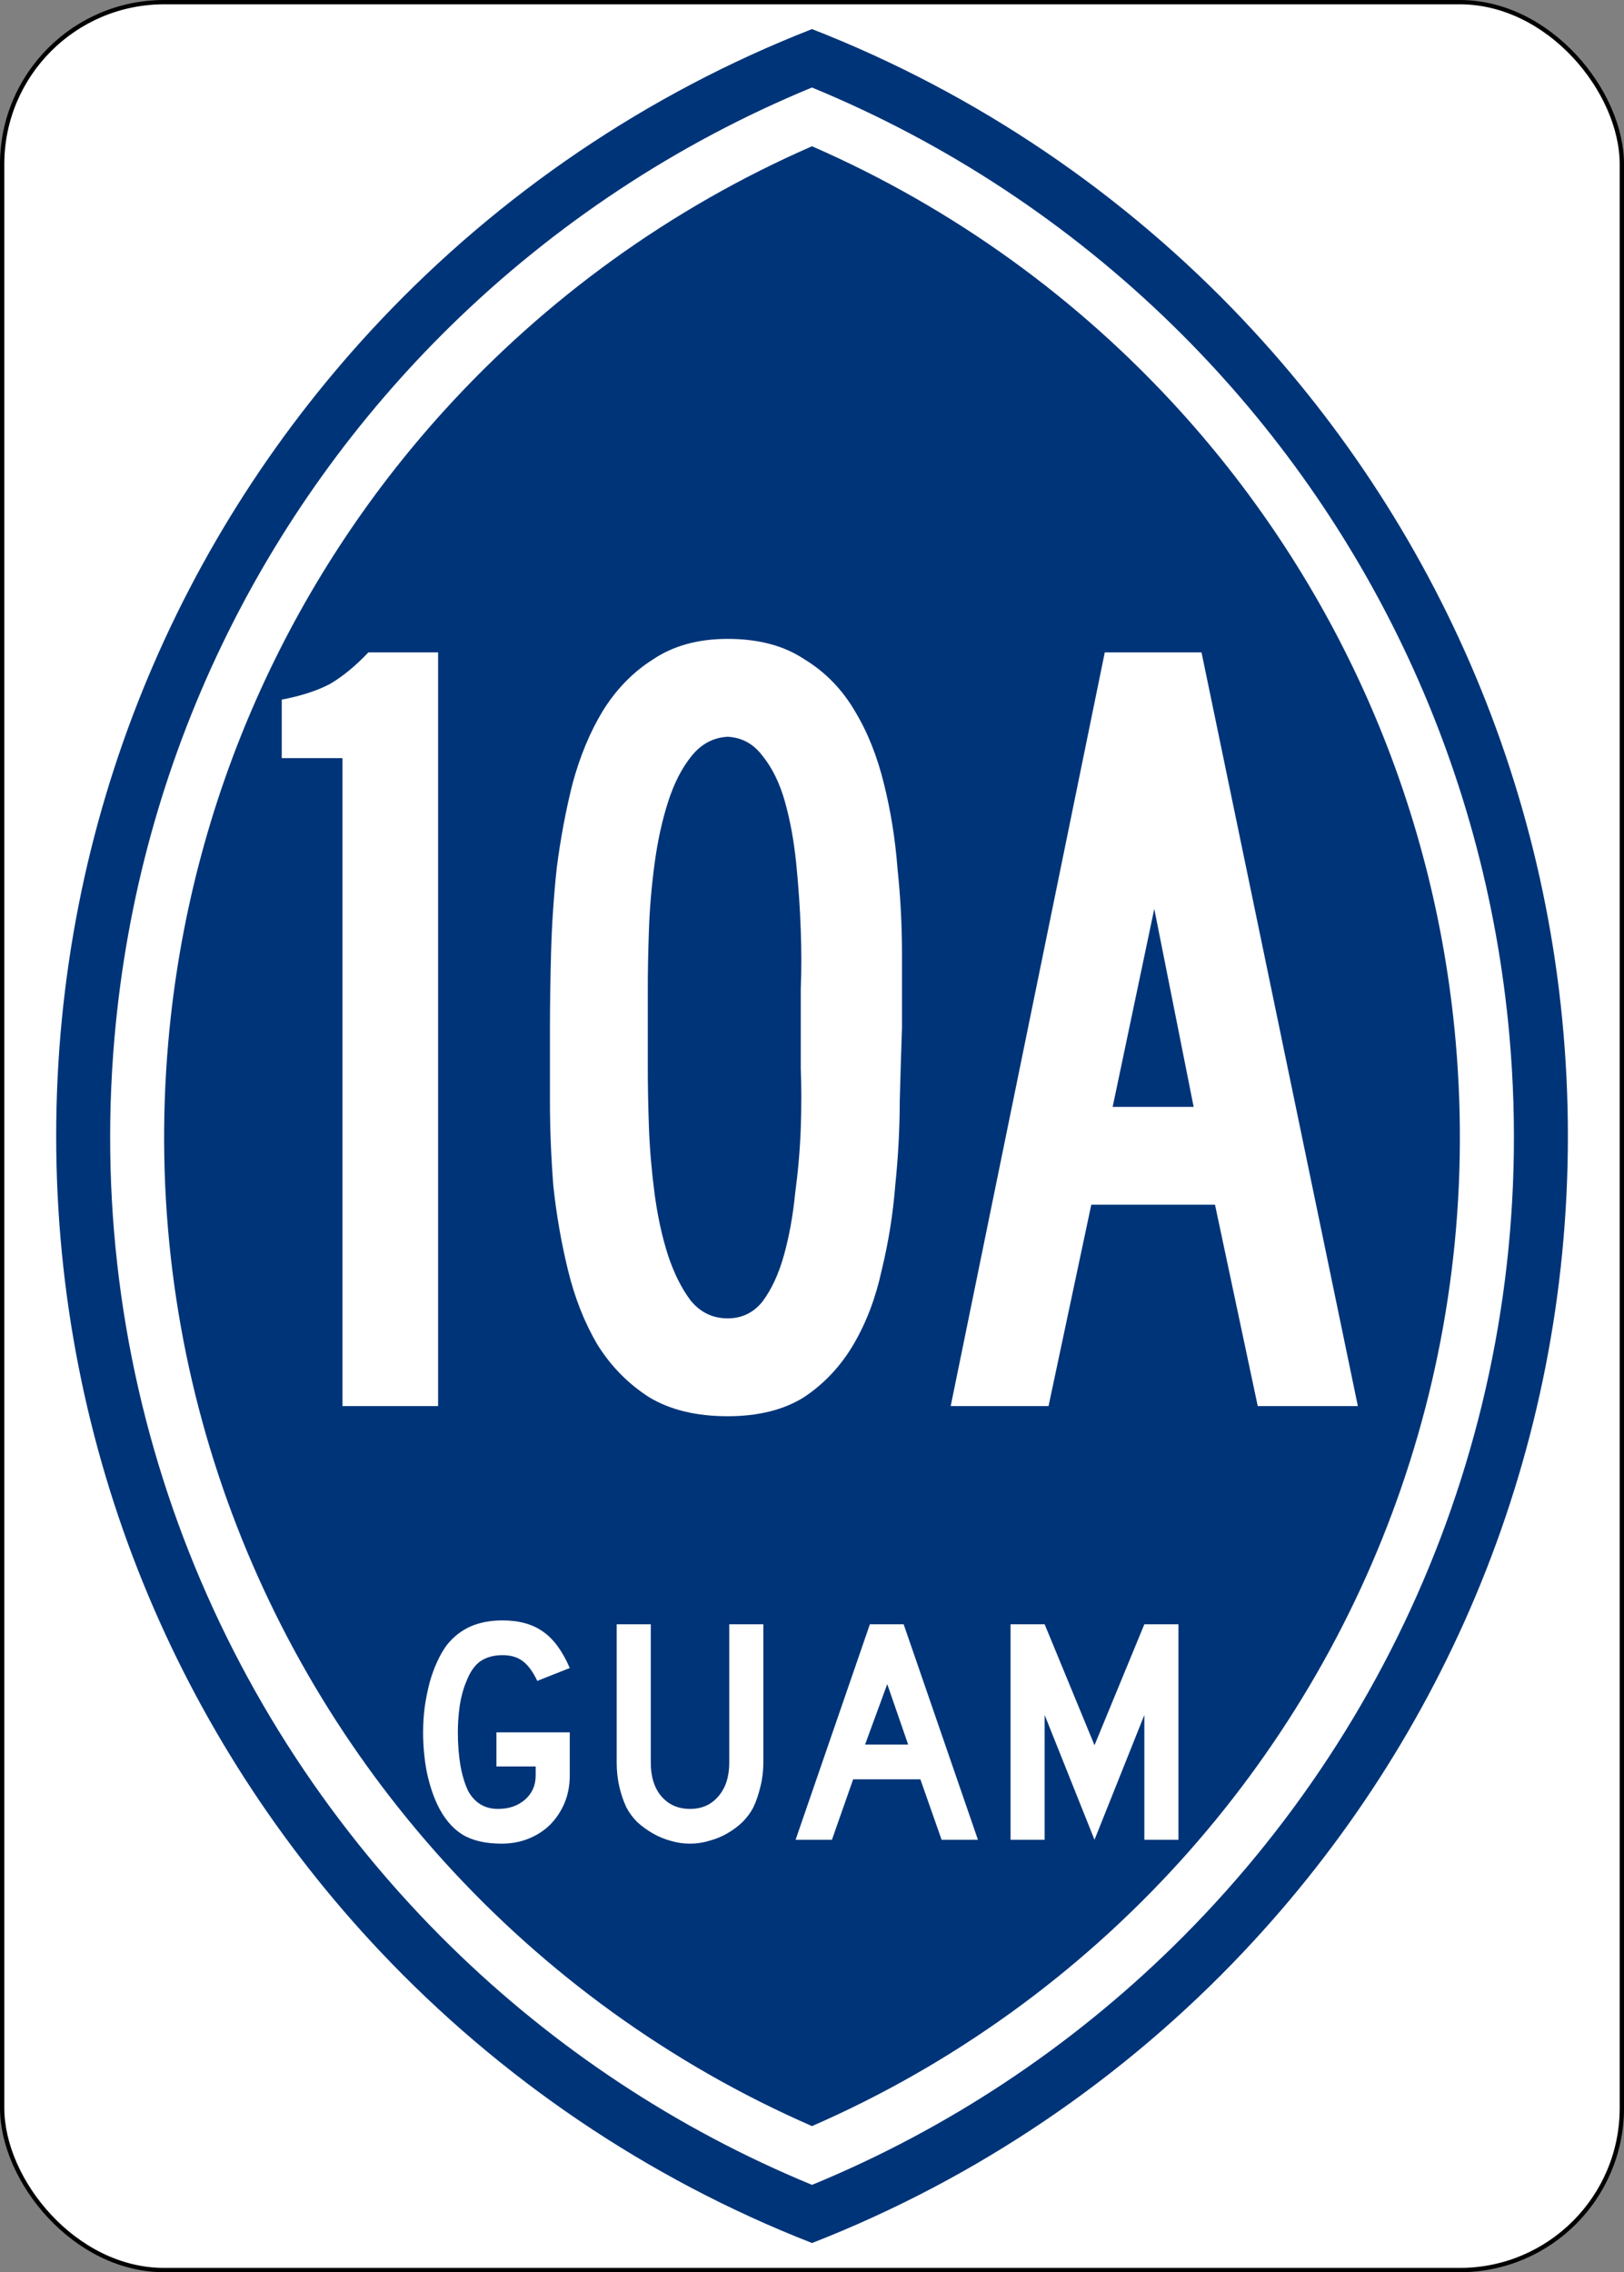
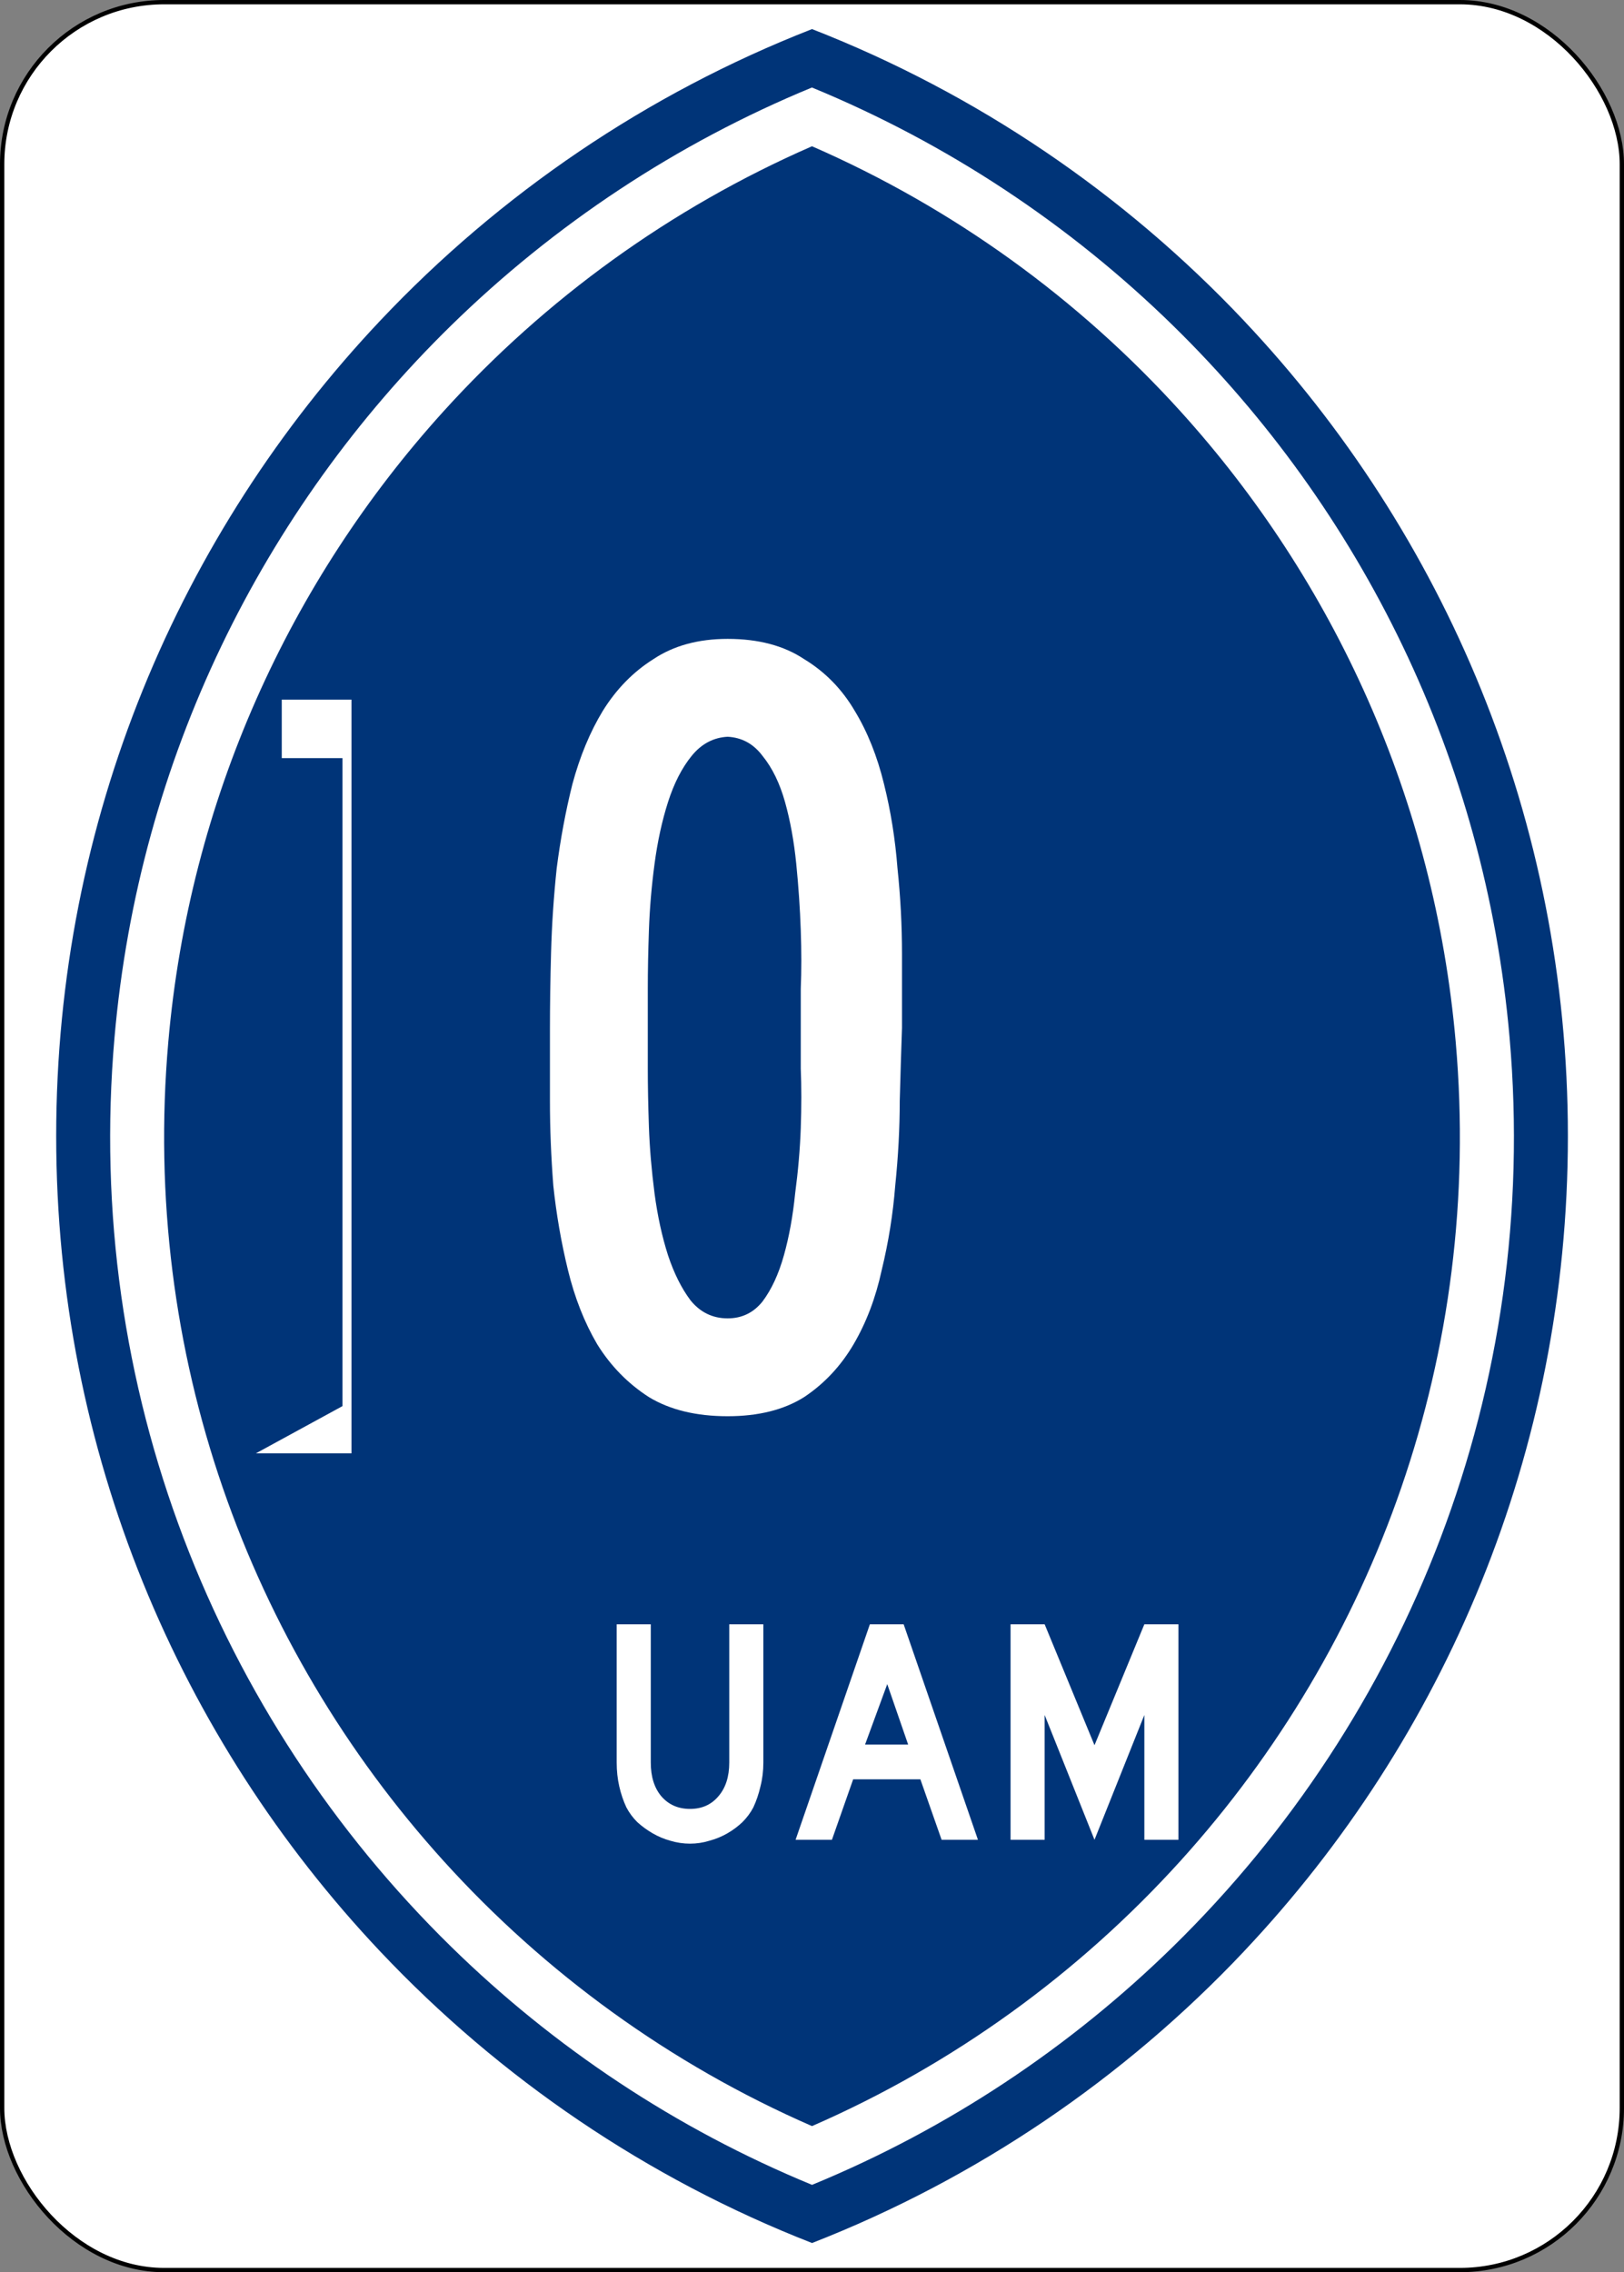
<svg xmlns="http://www.w3.org/2000/svg" version="1.1" width="376" height="526" id="svg4945">
  <rect width="100%" height="100%" fill="#808080" stroke="none" />
  <defs id="defs4947" />
  <g transform="translate(-127.224,-1620.193)" id="layer1">
    <rect width="375" height="525" rx="37.5" ry="37.5" x="127.724" y="1620.693" id="rect4953" style="fill:#ffffff;fill-opacity:1;fill-rule:nonzero;stroke:#000000;stroke-width:1;stroke-miterlimit:4;stroke-opacity:1;stroke-dasharray:none" />
    <path d="m 315.233,1626.926 c -38.24,14.935 -72.311,38.182 -100.005,67.521 -46.489,49.25 -74.995,115.662 -74.995,188.733 0,73.071 28.506,139.483 74.995,188.733 27.693,29.338 61.765,52.586 100.005,67.521 38.237,-14.934 72.313,-38.177 100.005,-67.512 l 0,-0.01 c 46.489,-49.25 74.995,-115.662 74.995,-188.733 0,-73.071 -28.506,-139.483 -74.995,-188.733 l 0,-0.01 c -27.692,-29.332 -61.768,-52.576 -100.005,-67.509 z" id="path5490" style="fill:#003478;fill-opacity:1;fill-rule:nonzero;stroke:none" />
    <path d="m 315.207,1640.45 c -31.393,12.939 -59.707,31.768 -83.568,55.121 -43.536,42.609 -72.26,100.276 -77.899,164.731 -7.125,81.436 23.734,157.436 77.899,210.504 23.785,23.303 52.064,42.187 83.594,55.165 31.533,-12.979 59.816,-31.868 83.602,-55.174 54.158,-53.065 85.015,-129.057 77.891,-210.486 -5.638,-64.448 -34.361,-122.115 -77.891,-164.722 -23.876,-23.37 -52.211,-42.198 -83.628,-55.139 z m 0.017,13.602 c 32.699,14.275 61.723,35.314 85.321,61.371 35.567,39.273 58.812,89.932 63.715,145.981 6.311,72.136 -18.683,139.789 -63.715,189.557 -23.51,25.982 -52.484,47.083 -85.321,61.406 -32.837,-14.324 -61.811,-35.424 -85.321,-61.406 -45.033,-49.768 -70.026,-117.422 -63.715,-189.557 4.904,-56.048 28.148,-106.708 63.715,-145.981 23.598,-26.057 52.622,-47.097 85.321,-61.371 z" id="path5541" style="fill:#ffffff;fill-opacity:1;fill-rule:nonzero;stroke:none" />
    <g transform="matrix(0.278,0,0,0.278,89.468,1549.667)" id="text5571" style="font-size:267.857px;font-style:normal;font-variant:normal;font-weight:normal;font-stretch:normal;text-align:center;line-height:125%;letter-spacing:0px;word-spacing:0px;writing-mode:lr-tb;text-anchor:middle;fill:#ffffff;fill-opacity:1;stroke:none;font-family:Roadgeek 2005 Series D;-inkscape-font-specification:Roadgeek 2005 Series D">
-       <path d="m 610.336,1732.122 c -1.4e-4,8.214 -1.429,15.804 -4.286,22.768 -2.857,6.786 -6.786,12.768 -11.786,17.947 -5,5 -10.982,8.928 -17.946,11.786 -6.964,2.857 -14.554,4.286 -22.768,4.286 -13.572,0 -24.554,-2.589 -32.946,-7.768 -8.393,-5.357 -15.268,-13.661 -20.625,-24.911 -3.75,-8.036 -6.696,-17.232 -8.839,-27.589 -1.964,-10.536 -2.946,-21.339 -2.946,-32.411 -1e-5,-7.143 0.446,-14.196 1.339,-21.161 1.071,-7.143 2.411,-13.839 4.018,-20.089 1.786,-6.428 3.929,-12.321 6.429,-17.678 2.5,-5.536 5.268,-10.268 8.304,-14.197 5.357,-6.607 11.786,-11.607 19.286,-15 7.679,-3.393 16.607,-5.089 26.786,-5.089 13.75,2e-4 25,3.125 33.75,9.375 8.75,6.072 16.161,16.161 22.232,30.268 l -27.054,10.714 c -3.75,-7.857 -7.857,-13.393 -12.321,-16.607 -4.286,-3.214 -9.822,-4.821 -16.607,-4.821 -7.322,2e-4 -13.482,1.697 -18.482,5.089 -4.821,3.393 -8.75,9.107 -11.786,17.143 -2.321,5.357 -4.107,11.875 -5.357,19.553 -1.071,7.5 -1.607,15 -1.607,22.5 -5e-5,9.643 0.714,18.839 2.143,27.589 1.607,8.75 3.839,15.982 6.696,21.696 5.536,9.643 13.75,14.464 24.643,14.464 9.107,10e-5 16.607,-2.589 22.5,-7.768 5.893,-5.179 8.839,-11.875 8.839,-20.089 l 0,-7.5 -32.679,0 0,-28.393 61.071,0 0,35.893 0,0" id="path5576" />
      <path d="m 771.557,1721.407 c -1.5e-4,6.964 -0.804,13.572 -2.411,19.821 -1.429,6.25 -3.393,12.054 -5.893,17.411 -2.322,4.464 -5.357,8.572 -9.107,12.322 -3.75,3.571 -7.947,6.696 -12.589,9.375 -4.643,2.679 -9.643,4.732 -15,6.161 -5.179,1.607 -10.536,2.411 -16.071,2.411 -5.536,0 -10.982,-0.804 -16.339,-2.411 -5.179,-1.429 -10.089,-3.482 -14.732,-6.161 -4.643,-2.679 -8.929,-5.804 -12.857,-9.375 -3.75,-3.75 -6.786,-7.857 -9.107,-12.322 -2.5,-5.357 -4.464,-11.161 -5.893,-17.411 -1.429,-6.25 -2.143,-12.857 -2.143,-19.821 l 0,-115.179 28.393,0 0,115.179 c -5e-5,11.786 2.946,21.161 8.839,28.125 6.071,6.964 14.018,10.447 23.839,10.446 9.821,10e-5 17.678,-3.482 23.571,-10.446 6.071,-6.964 9.107,-16.339 9.107,-28.125 l 0,-115.179 28.393,0 0,115.179 0,0" id="path5578" />
      <path d="m 920.012,1785.693 -17.679,-50.357 -55.982,0 -17.679,50.357 -30.268,0 61.875,-179.464 28.125,0 61.875,179.464 -30.268,0 m -45.268,-129.643 -18.482,50.357 35.893,0 -17.411,-50.357" id="path5580" />
      <path d="m 1088.863,1785.693 0,-103.929 -41.518,103.929 -41.518,-103.929 0,103.929 -28.393,0 0,-179.464 28.393,0 41.518,100.714 41.518,-100.714 28.393,0 0,179.464 -28.393,0" id="path5582" />
    </g>
    <g id="text5584" style="font-size:260.417px;font-style:normal;font-variant:normal;font-weight:normal;font-stretch:normal;text-align:center;line-height:125%;letter-spacing:0px;word-spacing:0px;writing-mode:lr-tb;text-anchor:middle;fill:#ffffff;fill-opacity:1;stroke:none;font-family:Roadgeek 2005 Series B;-inkscape-font-specification:Roadgeek 2005 Series B">
-       <path d="m 206.52,1945.693 0,-150 -14.062,0 0,-13.542 c 4.514,-0.868 8.247,-2.083 11.198,-3.646 2.951,-1.736 5.903,-4.167 8.854,-7.292 l 16.146,0 0,174.479 -22.135,0" id="path6543" style="letter-spacing:-6.958;font-family:Roadgeek 2005 Series B;-inkscape-font-specification:Roadgeek 2005 Series B" />
+       <path d="m 206.52,1945.693 0,-150 -14.062,0 0,-13.542 l 16.146,0 0,174.479 -22.135,0" id="path6543" style="letter-spacing:-6.958;font-family:Roadgeek 2005 Series B;-inkscape-font-specification:Roadgeek 2005 Series B" />
      <path d="m 336.058,1858.193 c -0.174,4.861 -0.347,10.504 -0.521,16.927 -9e-5,6.25 -0.347,12.761 -1.042,19.531 -0.521,6.597 -1.563,13.108 -3.125,19.531 -1.389,6.424 -3.559,12.153 -6.51,17.188 -2.951,5.035 -6.771,9.115 -11.458,12.24 -4.688,2.951 -10.59,4.427 -17.708,4.427 -7.292,0 -13.368,-1.476 -18.229,-4.427 -4.861,-3.125 -8.854,-7.205 -11.979,-12.24 -2.951,-5.035 -5.208,-10.764 -6.771,-17.188 -1.563,-6.424 -2.691,-12.934 -3.385,-19.531 -0.521,-6.771 -0.781,-13.281 -0.781,-19.531 -10e-6,-6.423 -10e-6,-12.066 0,-16.927 -10e-6,-5.208 0.087,-11.024 0.26,-17.448 0.174,-6.423 0.608,-12.934 1.302,-19.531 0.868,-6.771 2.083,-13.281 3.646,-19.531 1.736,-6.423 4.08,-12.066 7.031,-16.927 3.125,-5.035 7.031,-9.028 11.719,-11.979 4.687,-3.125 10.417,-4.687 17.188,-4.688 7.118,10e-5 13.021,1.563 17.708,4.688 4.861,2.951 8.767,6.945 11.719,11.979 2.951,4.861 5.208,10.504 6.771,16.927 1.562,6.25 2.604,12.761 3.125,19.531 0.694,6.597 1.042,13.194 1.042,19.792 -10e-5,6.424 -10e-5,12.153 0,17.188 m -23.438,0 c -7e-5,-2.083 -7e-5,-5.121 0,-9.115 0.174,-4.167 0.174,-8.68 0,-13.542 -0.174,-5.035 -0.521,-10.156 -1.042,-15.365 -0.521,-5.208 -1.389,-9.982 -2.604,-14.323 -1.215,-4.34 -2.951,-7.899 -5.208,-10.677 -2.083,-2.778 -4.774,-4.253 -8.073,-4.427 -3.299,0.174 -6.076,1.649 -8.333,4.427 -2.257,2.778 -4.08,6.337 -5.469,10.677 -1.389,4.34 -2.431,9.115 -3.125,14.323 -0.694,5.208 -1.129,10.33 -1.302,15.365 -0.174,4.861 -0.26,9.375 -0.26,13.542 -3e-5,3.993 -3e-5,7.031 0,9.115 -3e-5,2.083 -3e-5,5.208 0,9.375 -3e-5,3.993 0.087,8.507 0.26,13.542 0.174,4.861 0.608,9.983 1.302,15.365 0.694,5.208 1.736,9.983 3.125,14.323 1.389,4.167 3.125,7.639 5.208,10.417 2.257,2.778 5.121,4.167 8.594,4.167 3.299,0 5.99,-1.302 8.073,-3.906 2.083,-2.778 3.733,-6.337 4.948,-10.677 1.215,-4.34 2.083,-9.115 2.604,-14.323 0.694,-5.208 1.128,-10.243 1.302,-15.104 0.174,-5.035 0.174,-9.635 0,-13.802 -7e-5,-4.167 -7e-5,-7.292 0,-9.375" id="path6545" style="letter-spacing:-6.958;font-family:Roadgeek 2005 Series B;-inkscape-font-specification:Roadgeek 2005 Series B" />
-       <path d="m 418.427,1945.693 -9.896,-46.615 -28.646,0 -9.896,46.615 -22.656,0 35.677,-174.479 22.396,0 36.198,174.479 -23.177,0 m -23.958,-115.104 -9.635,45.833 18.75,0 -9.115,-45.833" id="path6547" style="letter-spacing:-6.958;font-family:Roadgeek 2005 Series B;-inkscape-font-specification:Roadgeek 2005 Series B" />
    </g>
  </g>
</svg>